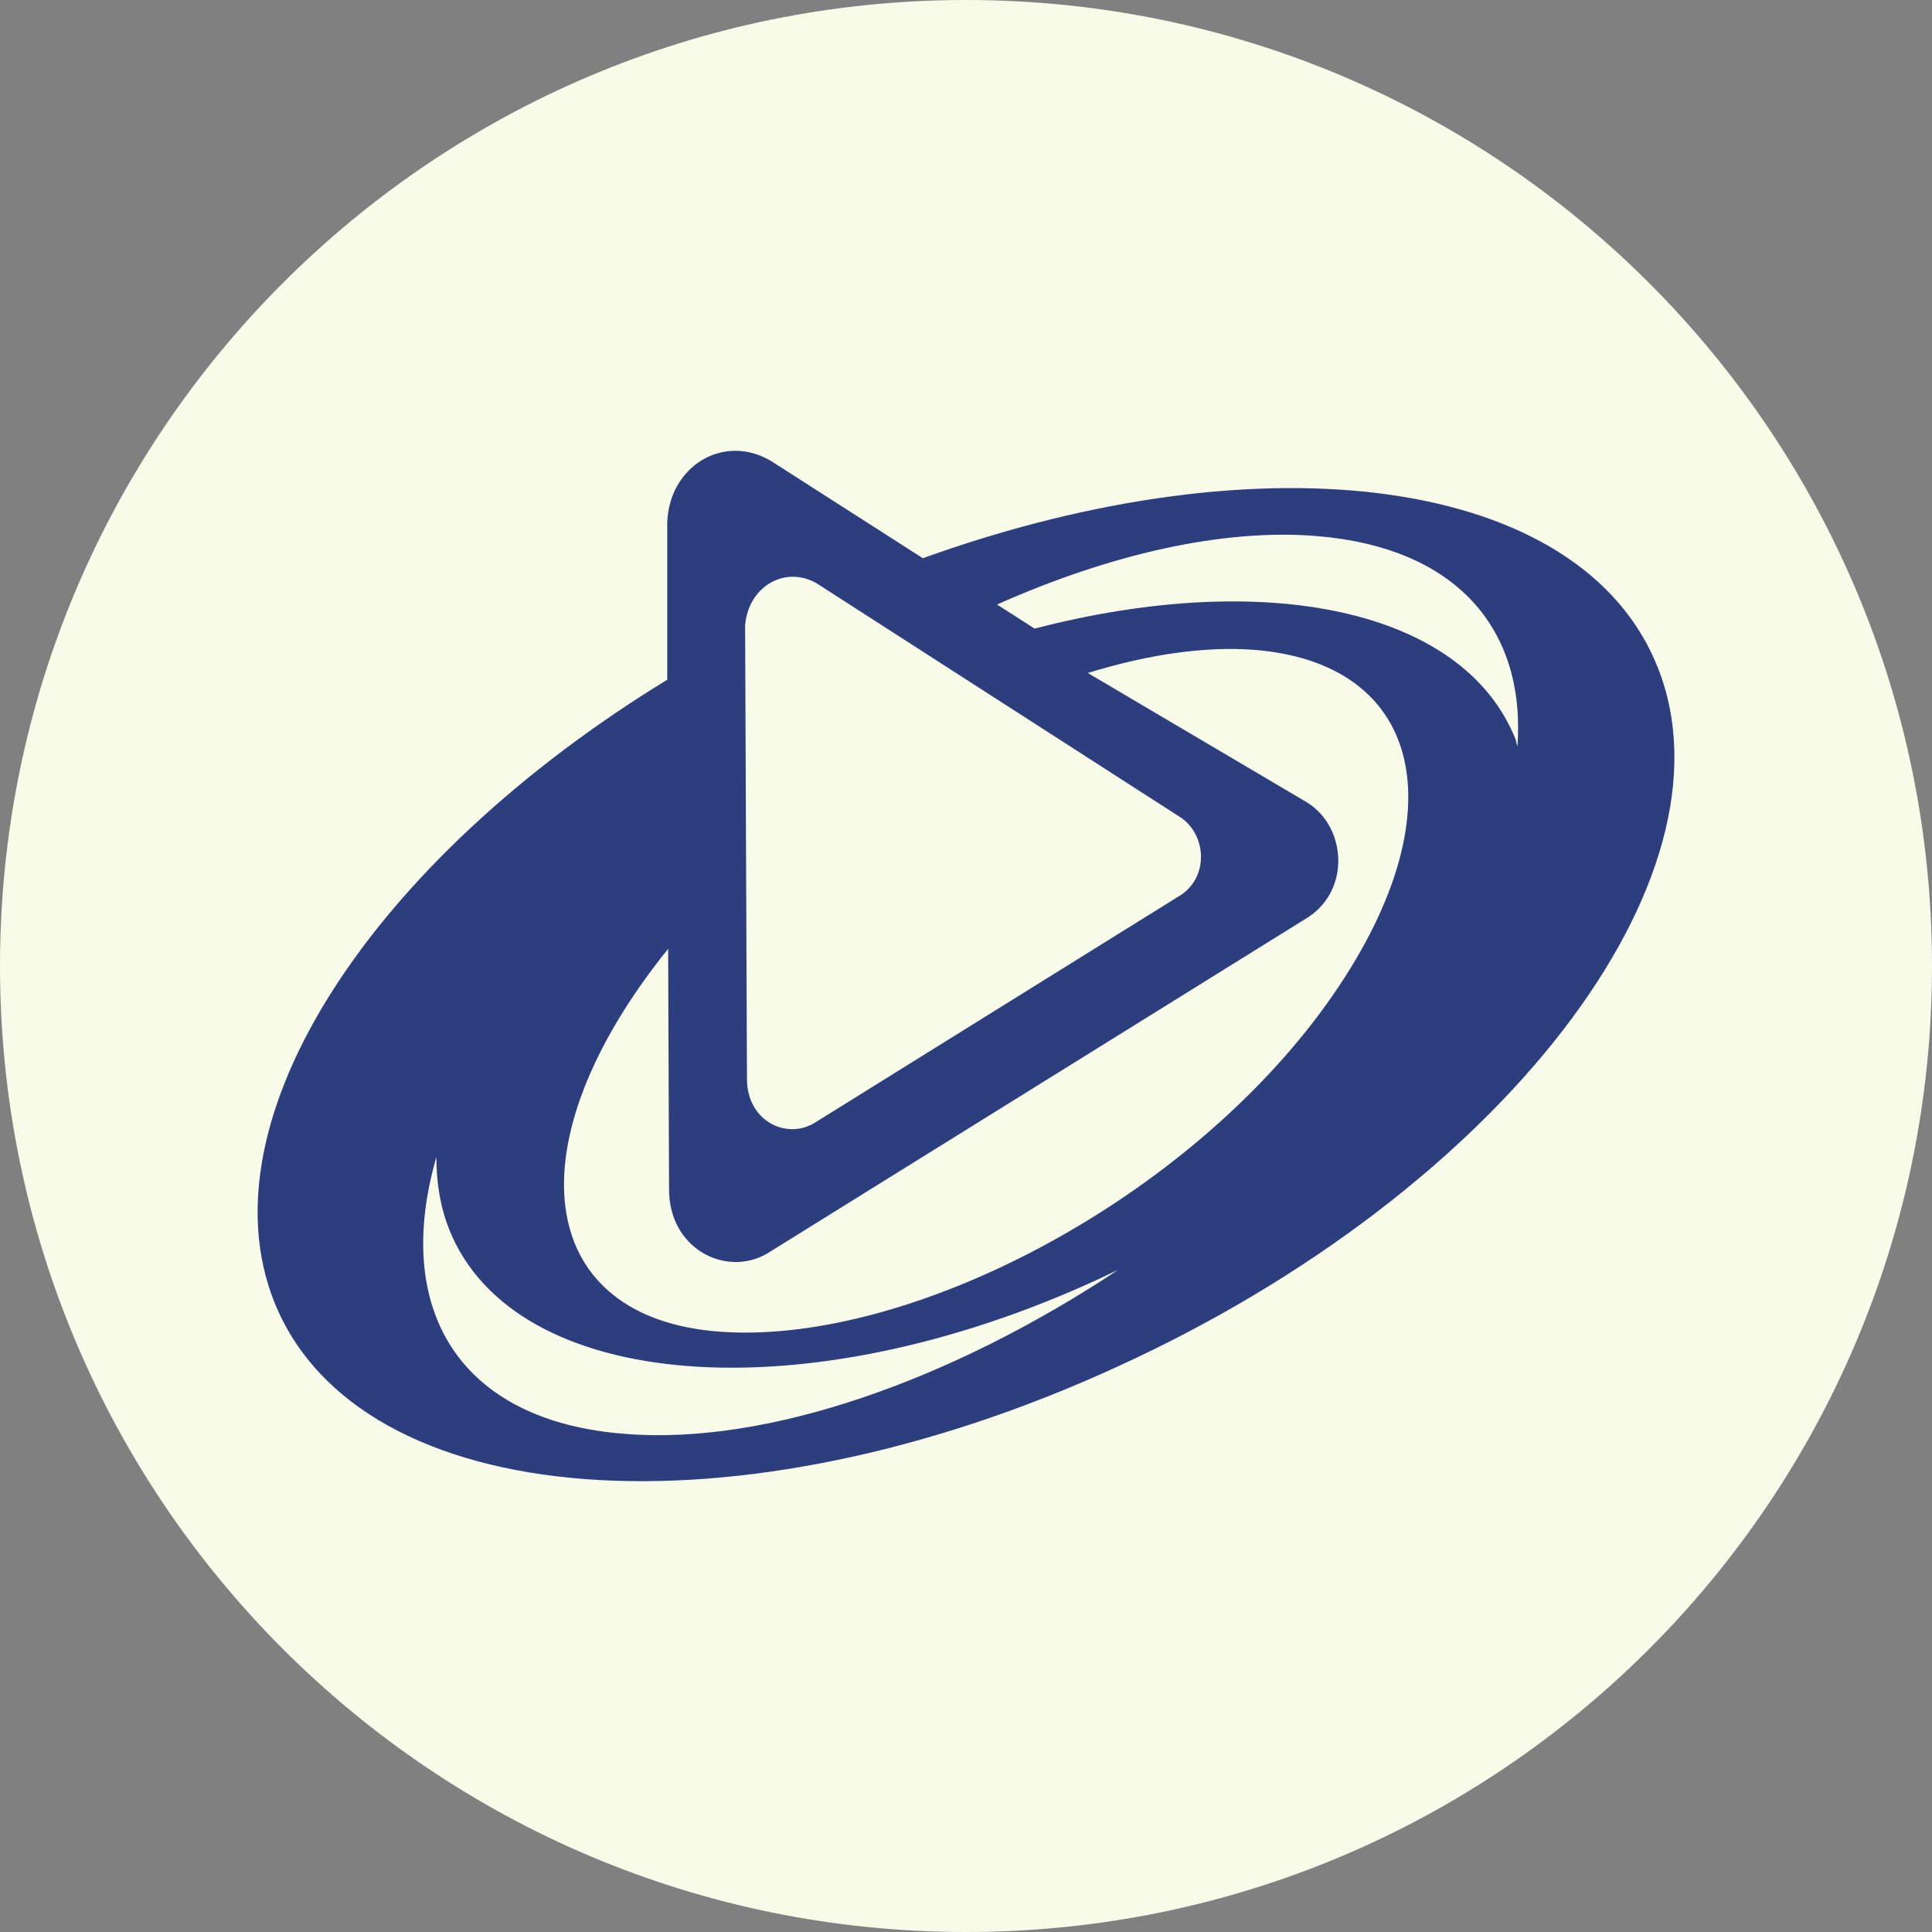
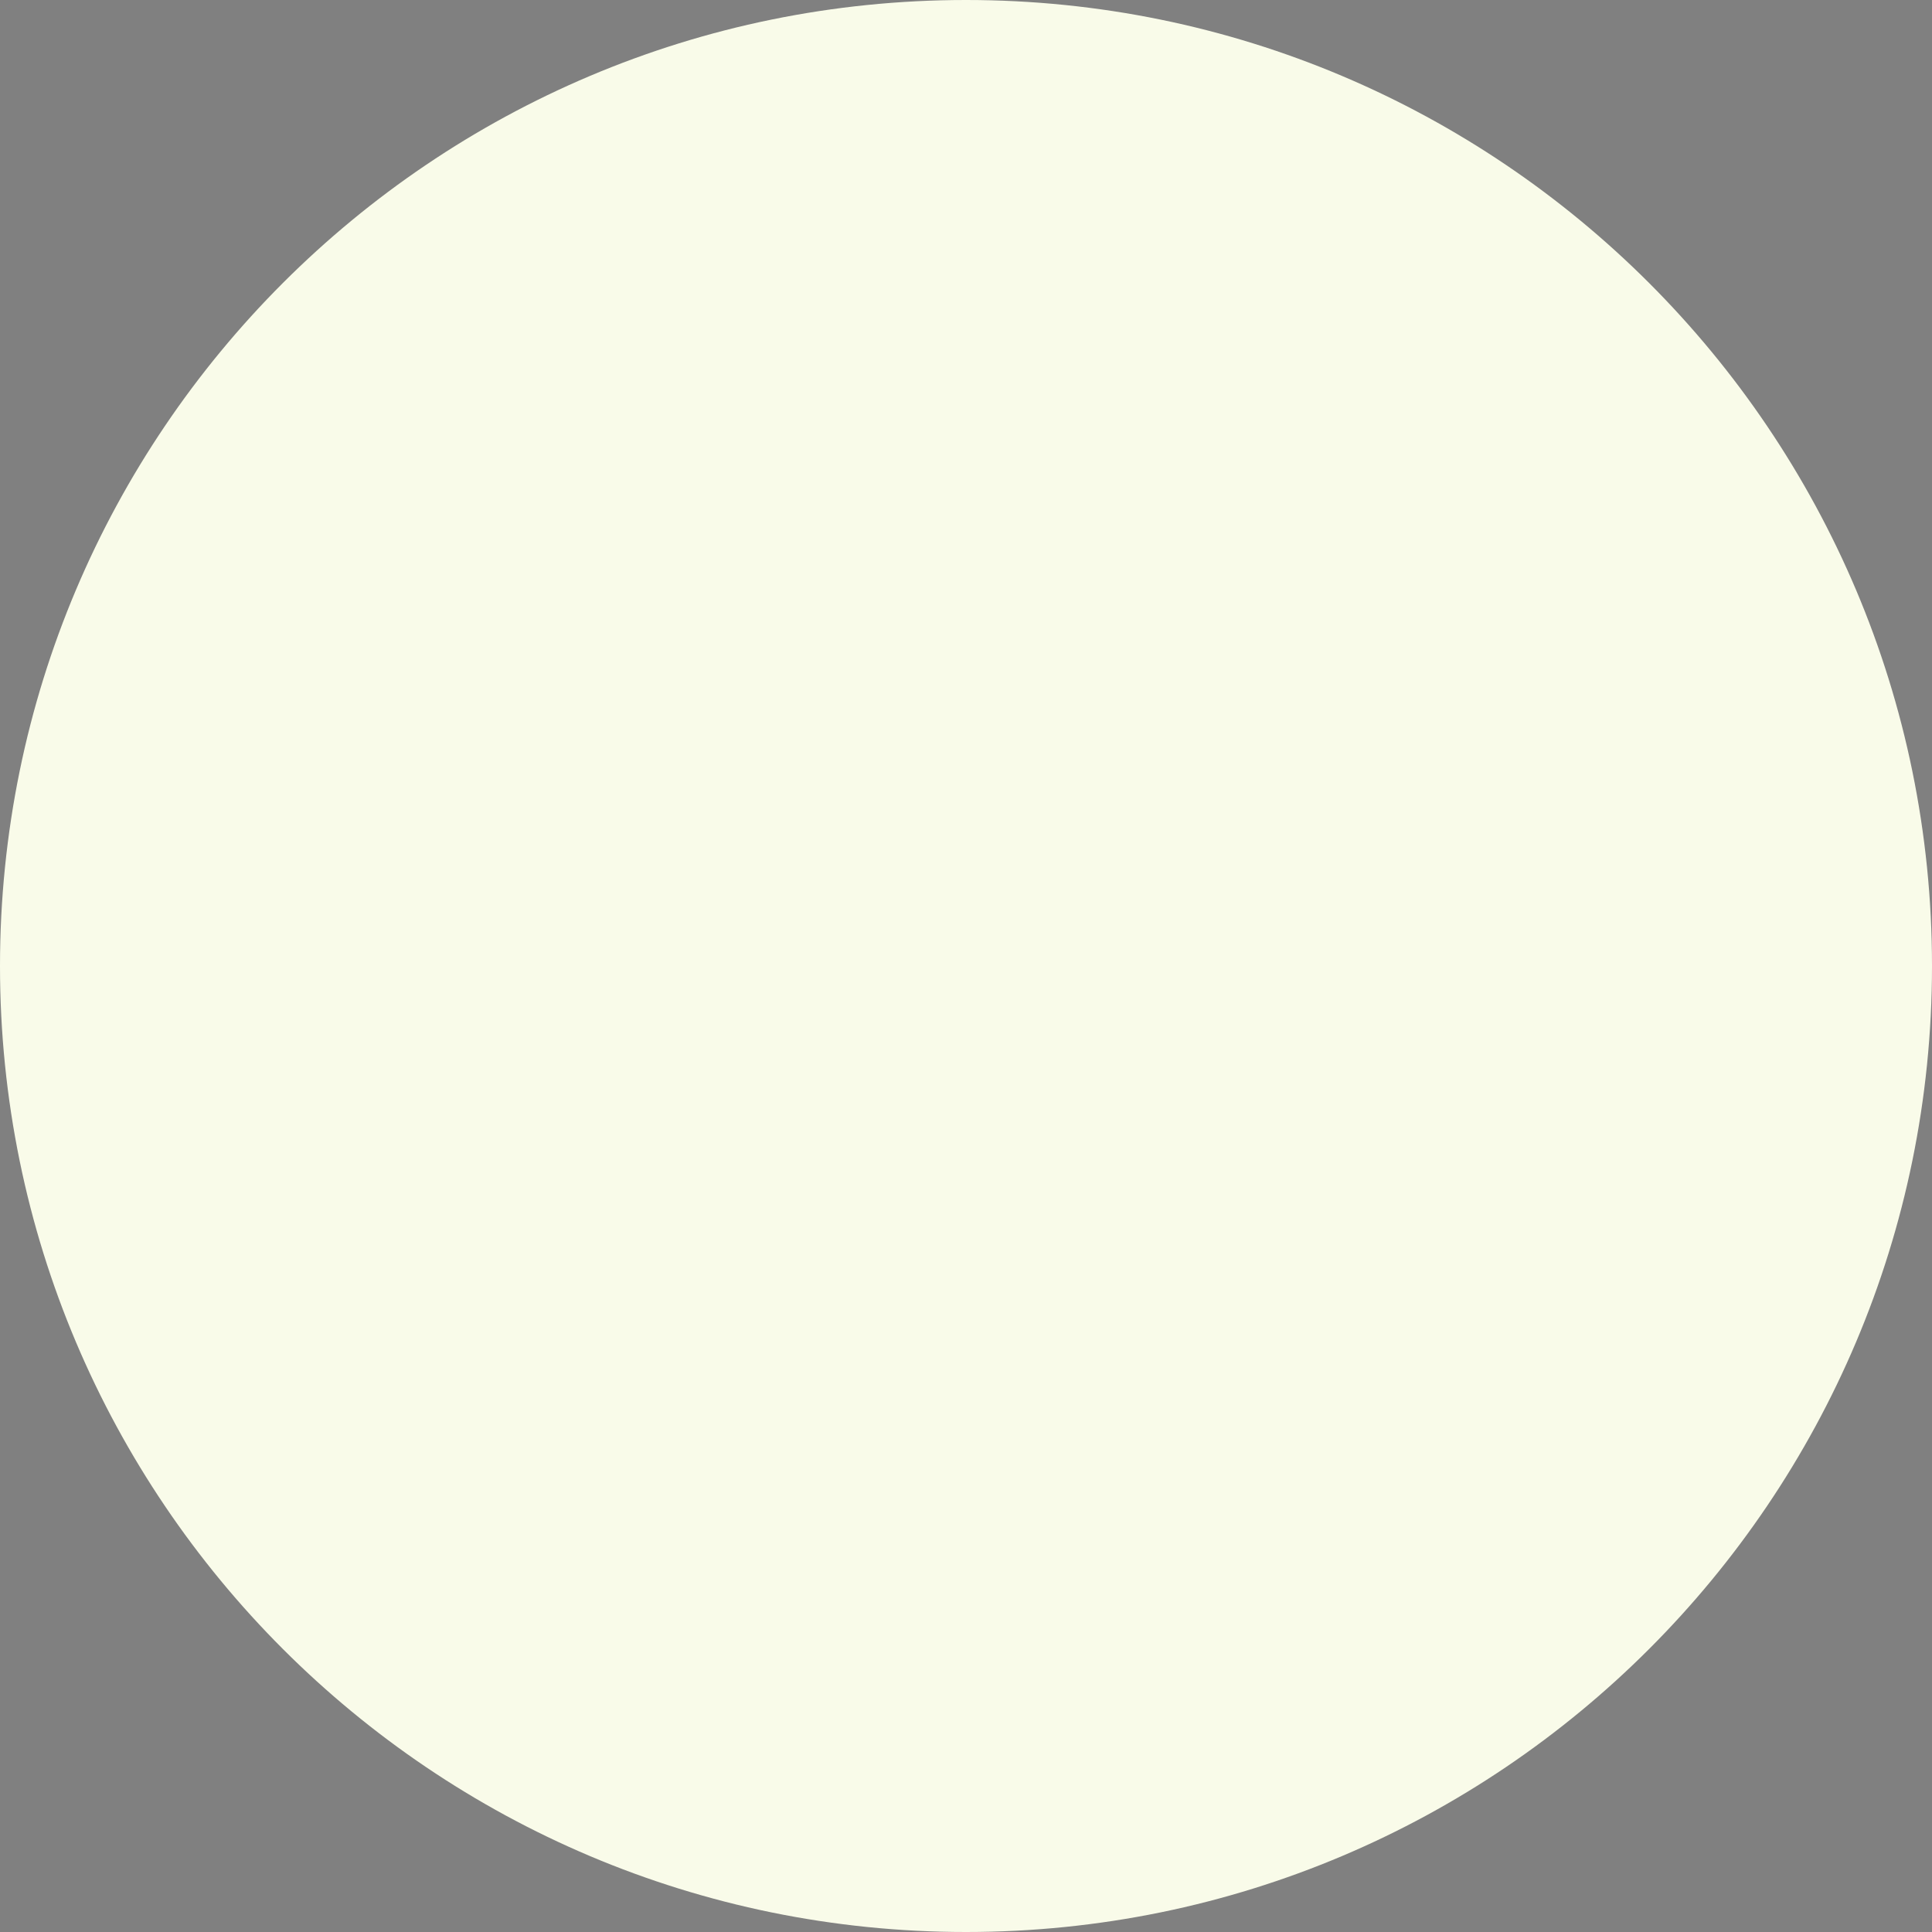
<svg xmlns="http://www.w3.org/2000/svg" width="30" height="30" viewBox="0 0 30 30" fill="none">
  <rect x="0" y="0" width="30" height="30" fill="#808080" stroke="none" />
  <path d="M0 15C0 6.716 6.716 0 15 0C23.284 0 30 6.716 30 15C30 23.284 23.284 30 15 30C6.716 30 0 23.284 0 15Z" fill="#F9FBE9" />
-   <path d="M25.74 10.36C24.559 7.395 19.651 6.751 14.33 8.668L11.969 7.156C11.229 6.721 10.389 7.245 10.361 8.114V10.555C5.78 13.355 3.134 17.383 4.258 20.214C5.567 23.493 11.442 23.942 17.36 21.217C23.293 18.506 27.049 13.64 25.74 10.36ZM12.68 9.057L18.314 12.681C18.726 12.936 18.783 13.595 18.342 13.894L12.637 17.443C12.196 17.698 11.599 17.398 11.599 16.755L11.57 9.716C11.613 9.117 12.182 8.773 12.68 9.057ZM9.706 22.265C7.131 22.07 6.093 20.333 6.776 17.967C6.776 18.357 6.833 18.731 6.975 19.09C7.985 21.621 12.509 21.966 17.076 19.854C17.175 19.809 17.261 19.764 17.36 19.72C14.785 21.427 11.926 22.445 9.706 22.265ZM20.391 15.871C18.1 18.836 13.974 20.887 11.172 20.678C8.369 20.468 7.942 17.878 10.233 14.913C10.275 14.853 10.332 14.793 10.375 14.733L10.389 18.447C10.375 19.39 11.271 19.839 11.912 19.465L20.319 14.239C20.974 13.804 20.903 12.831 20.291 12.457L16.891 10.45C17.816 10.166 18.698 10.031 19.48 10.091C22.254 10.315 22.681 12.891 20.391 15.871ZM23.563 11.588C23.549 11.558 23.549 11.528 23.535 11.483C22.724 9.447 19.637 8.833 16.066 9.761L15.482 9.387C17.232 8.608 18.982 8.204 20.448 8.324C22.624 8.503 23.691 9.776 23.563 11.588Z" fill="#2C3E7E" />
</svg>